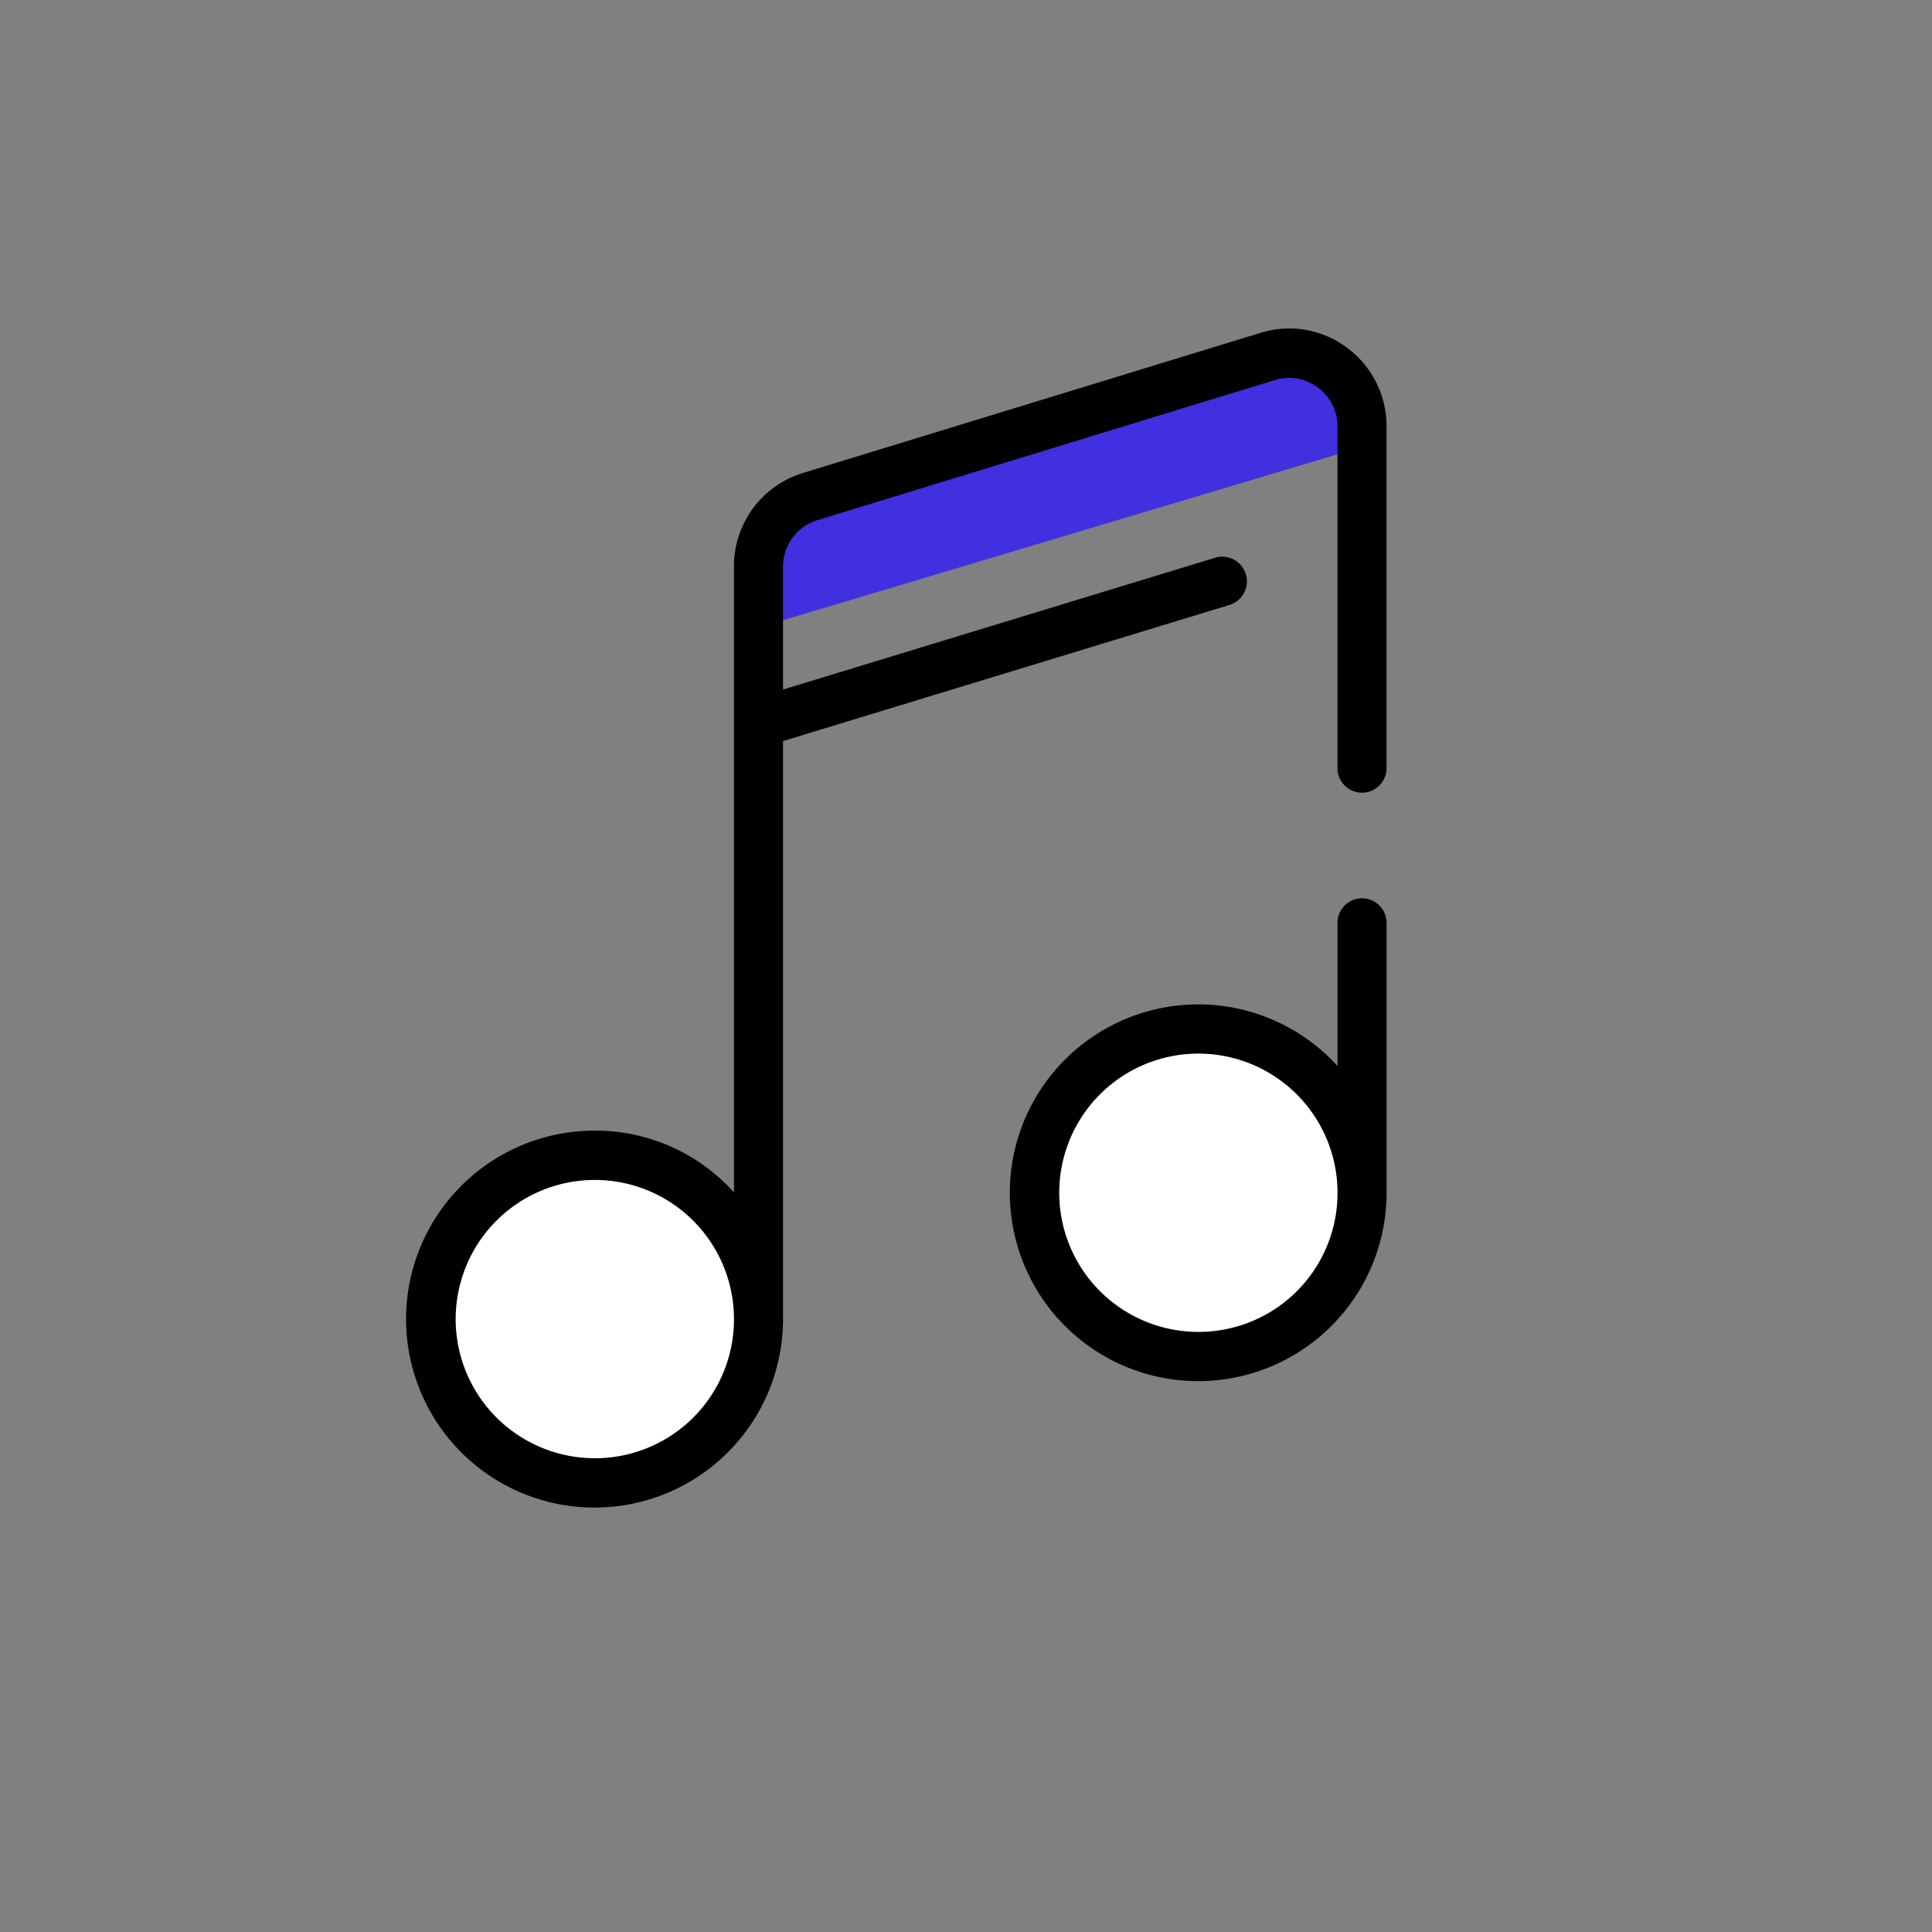
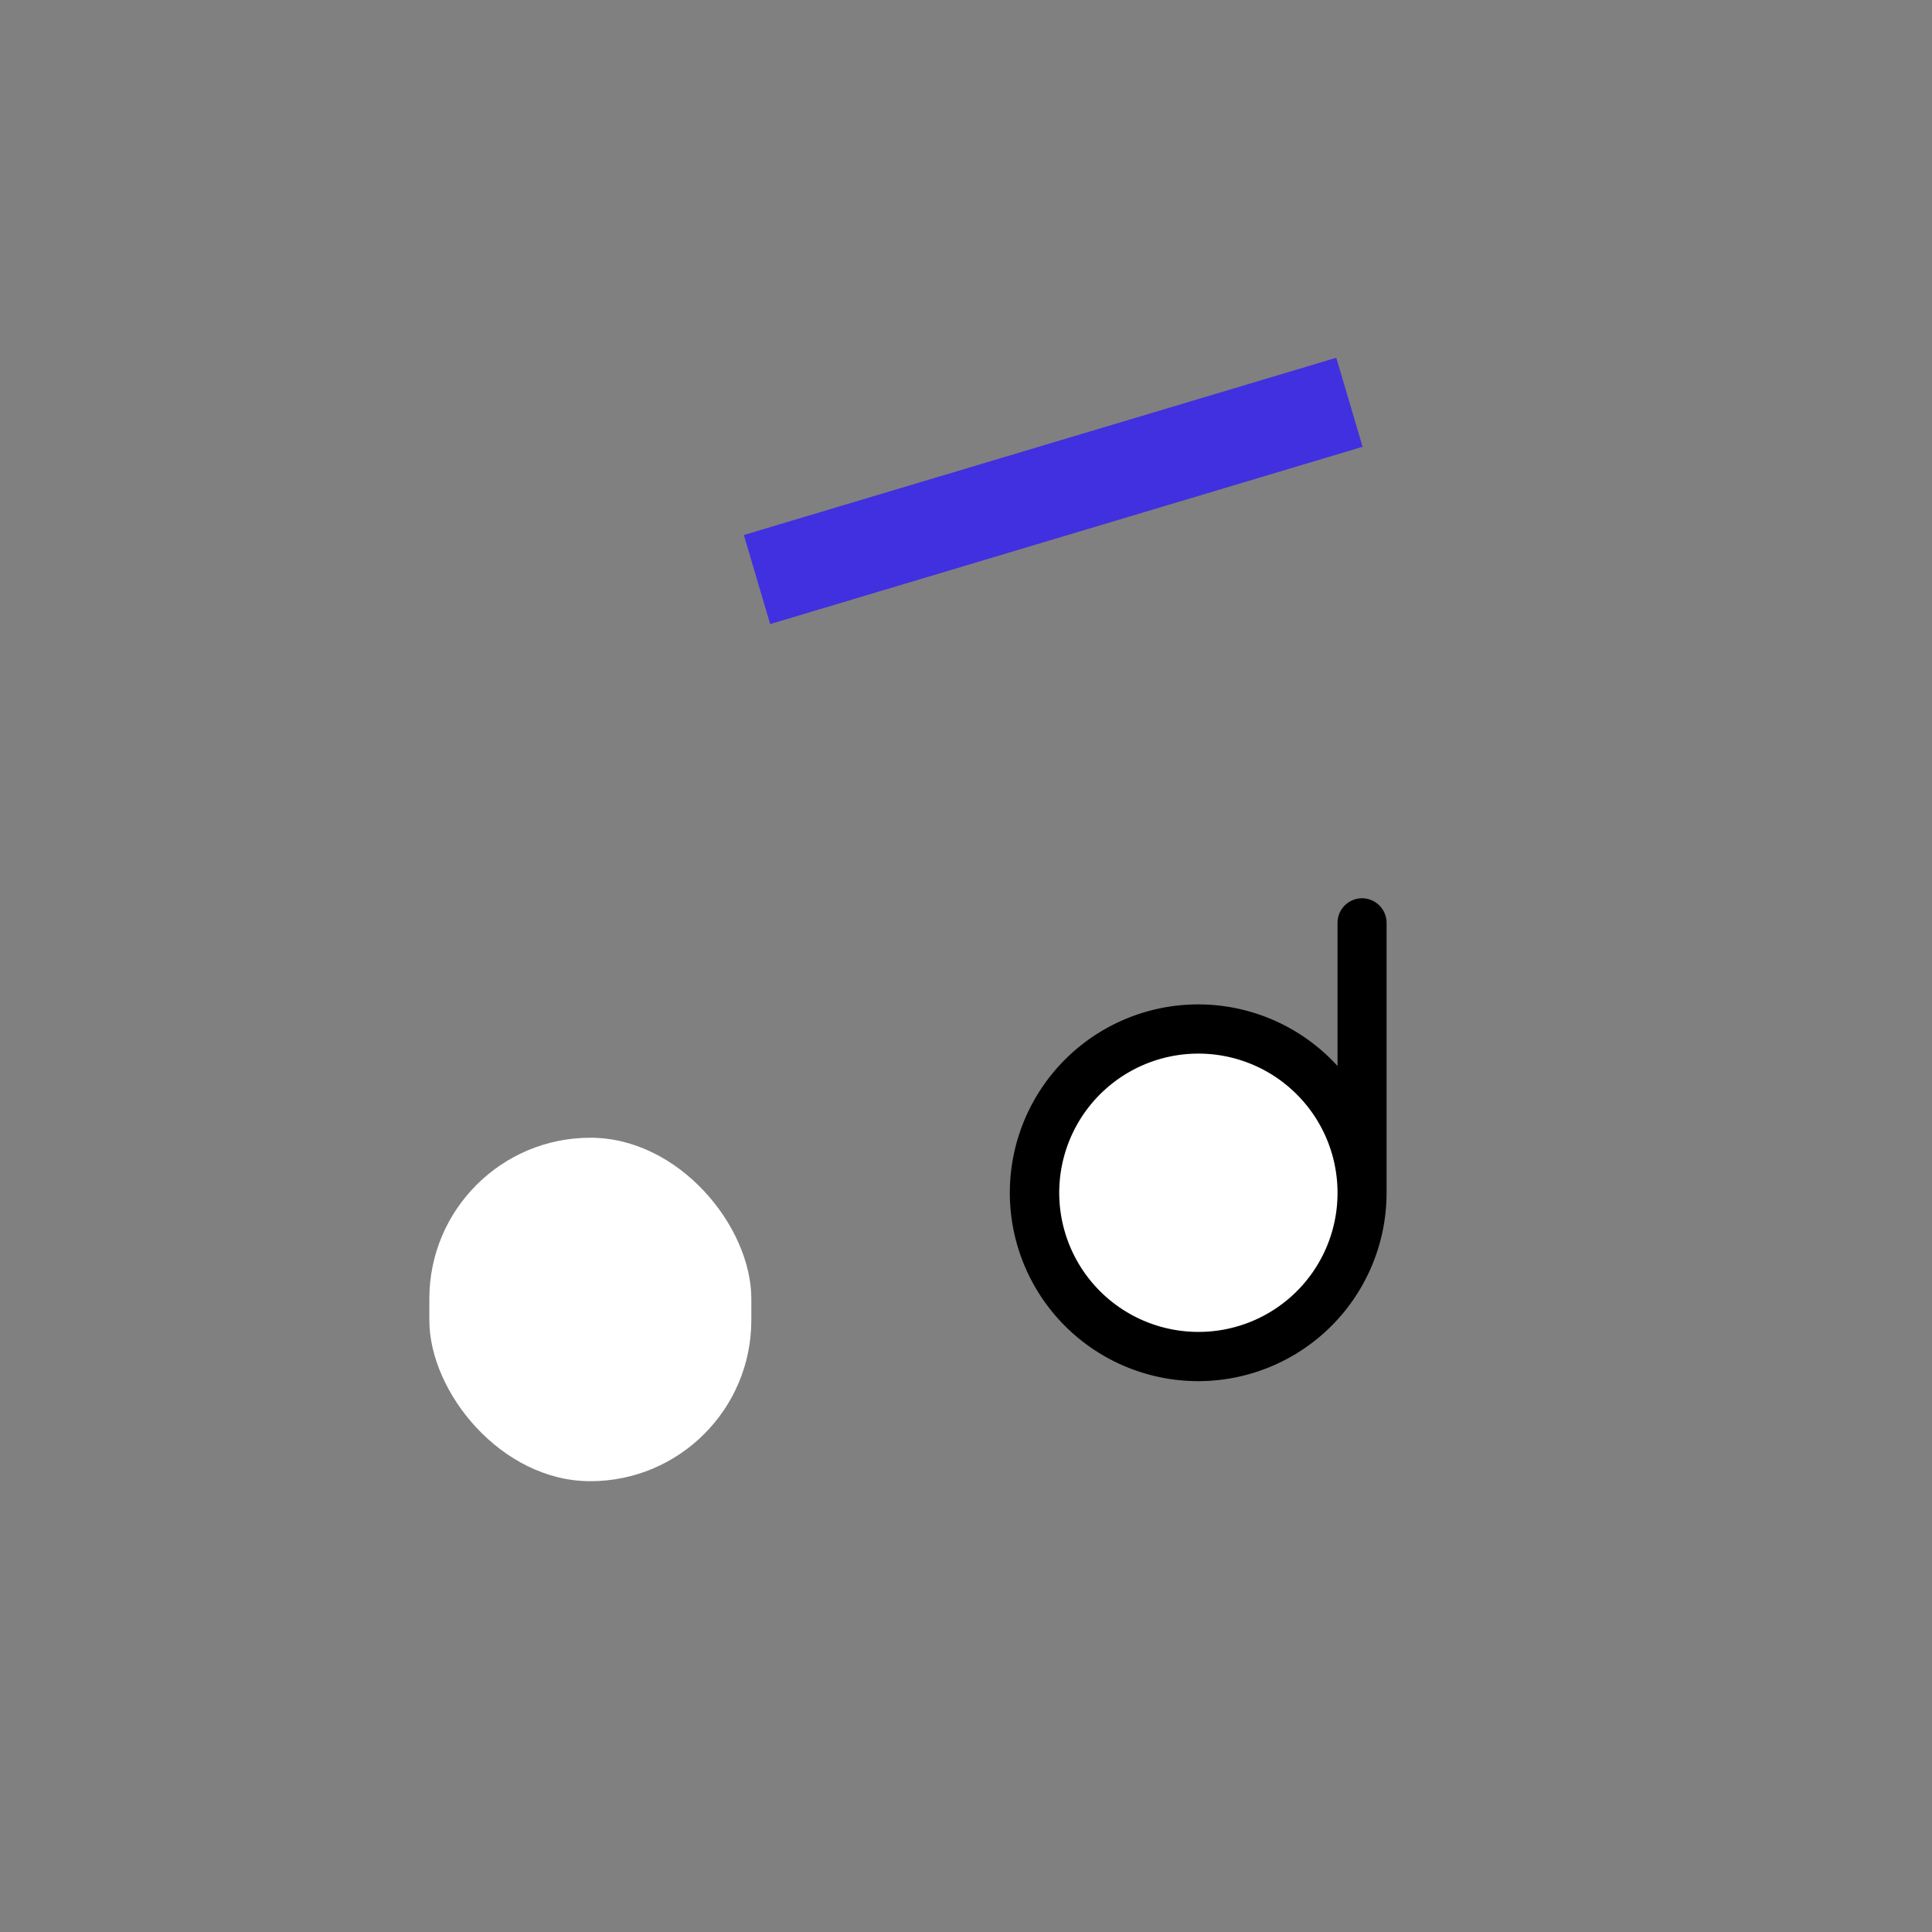
<svg xmlns="http://www.w3.org/2000/svg" width="90" height="90" viewBox="0 0 90 90">
  <rect x="0" y="0" width="90" height="90" fill="#808080" stroke="none" />
  <defs>
    <clipPath id="clip-path">
      <rect id="사각형_18375" data-name="사각형 18375" width="90" height="90" fill="none" />
    </clipPath>
    <clipPath id="clip-path-2">
      <rect id="사각형_18459" data-name="사각형 18459" width="48" height="56" transform="translate(0 0.466)" fill="none" />
    </clipPath>
  </defs>
  <g id="그룹_117986" data-name="그룹 117986" clip-path="url(#clip-path)">
    <rect id="사각형_18663" data-name="사각형 18663" width="15" height="16" rx="7.5" transform="translate(48 48)" fill="#fff" />
    <rect id="사각형_18664" data-name="사각형 18664" width="15" height="16" rx="7.5" transform="translate(20 53)" fill="#fff" />
    <g id="그룹_118094" data-name="그룹 118094" transform="translate(18.918 15.23)">
      <path id="패스_66027" data-name="패스 66027" d="M.007.045,28.814,0l-.007,4.325L0,4.371Z" transform="translate(15.713 9.652) rotate(-16.568)" fill="#4130df" />
      <g id="그룹_118093" data-name="그룹 118093" transform="translate(-0.918 -0.697)">
        <g id="그룹_118092" data-name="그룹 118092" clip-path="url(#clip-path-2)">
-           <path id="패스_66025" data-name="패스 66025" d="M43.738.9A4.482,4.482,0,0,0,39.71.2L18.394,6.727a4.541,4.541,0,0,0-3.22,4.371V40.243A8.673,8.673,0,0,0,8.73,37.365a8.78,8.78,0,1,0,8.729,8.779V19.218l20.792-6.34a1.148,1.148,0,0,0-.663-2.2L17.459,16.817V11.1a2.258,2.258,0,0,1,1.6-2.173L40.375,2.4a2.221,2.221,0,0,1,2,.348,2.253,2.253,0,0,1,.913,1.825V20.48a1.142,1.142,0,1,0,2.285,0V4.573A4.535,4.535,0,0,0,43.738.9M8.73,52.626a6.482,6.482,0,1,1,6.444-6.482A6.471,6.471,0,0,1,8.73,52.626" transform="translate(1.017 0.771)" />
          <path id="패스_66026" data-name="패스 66026" d="M40.929,23.1a1.145,1.145,0,0,0-1.142,1.149v6.664a8.775,8.775,0,1,0,2.285,5.9V24.251A1.146,1.146,0,0,0,40.929,23.1M33.342,43.3a6.482,6.482,0,1,1,6.445-6.482A6.471,6.471,0,0,1,33.342,43.3" transform="translate(4.52 4.212)" />
        </g>
      </g>
    </g>
  </g>
</svg>